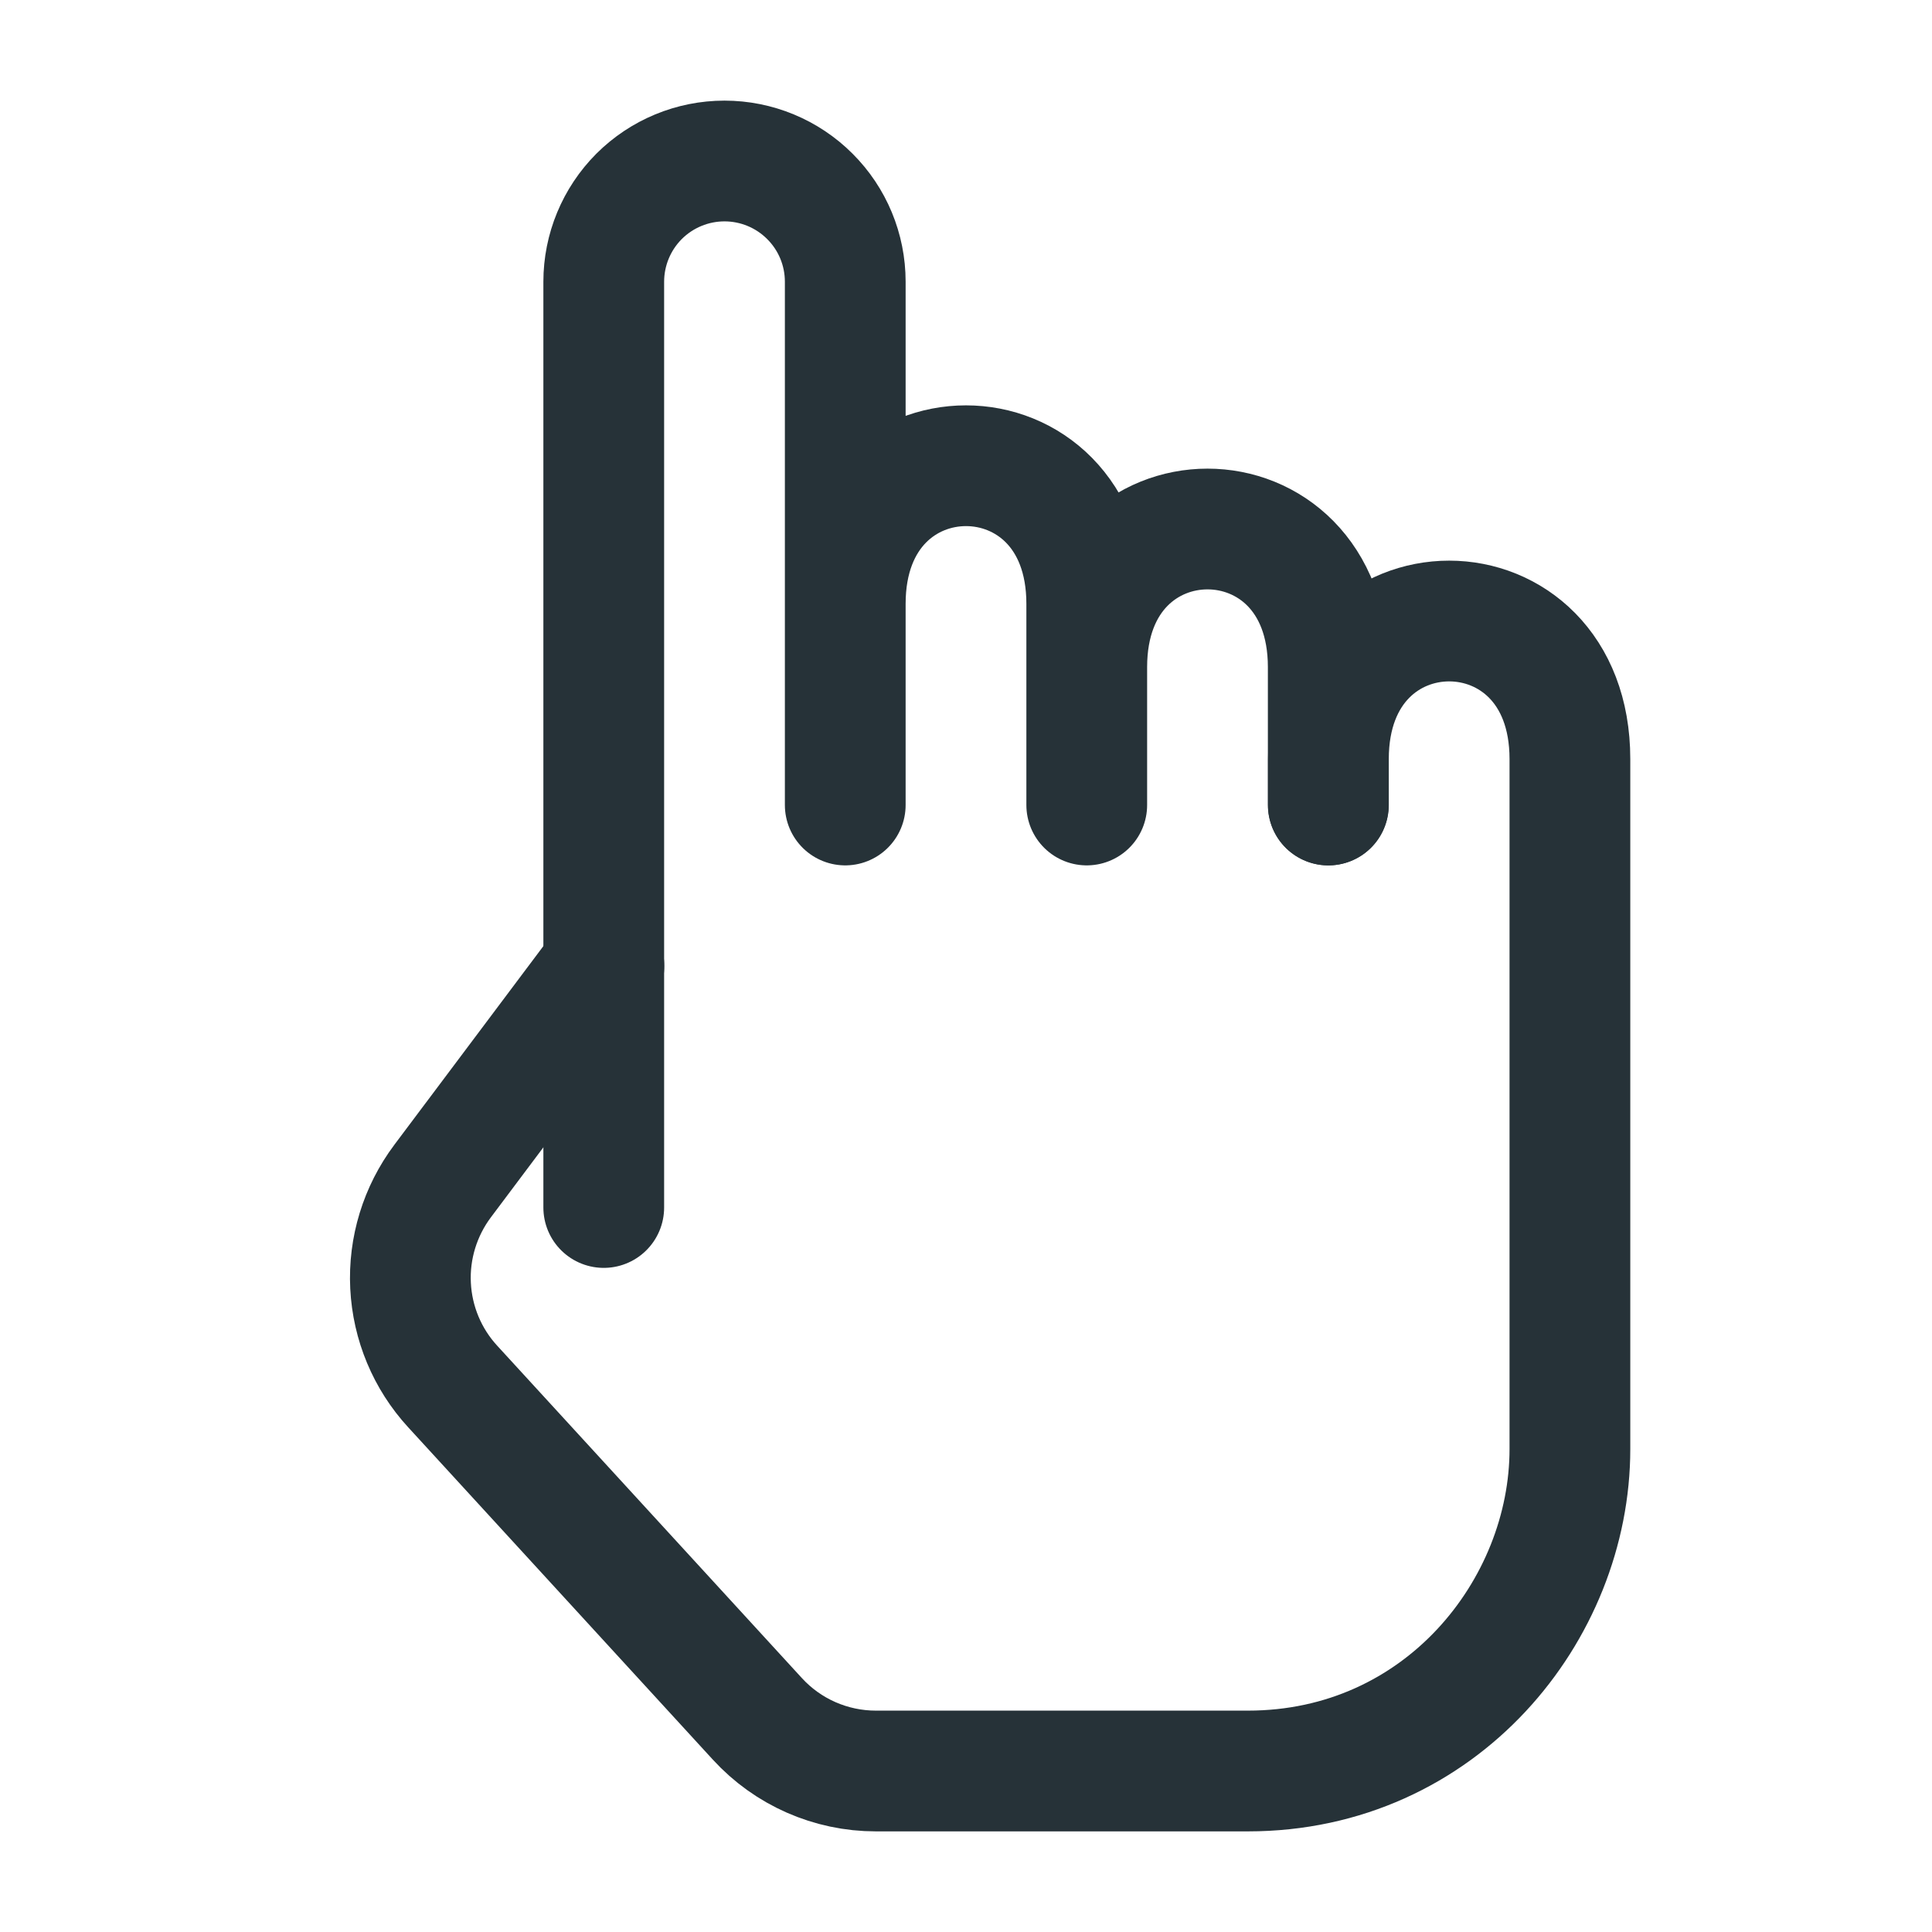
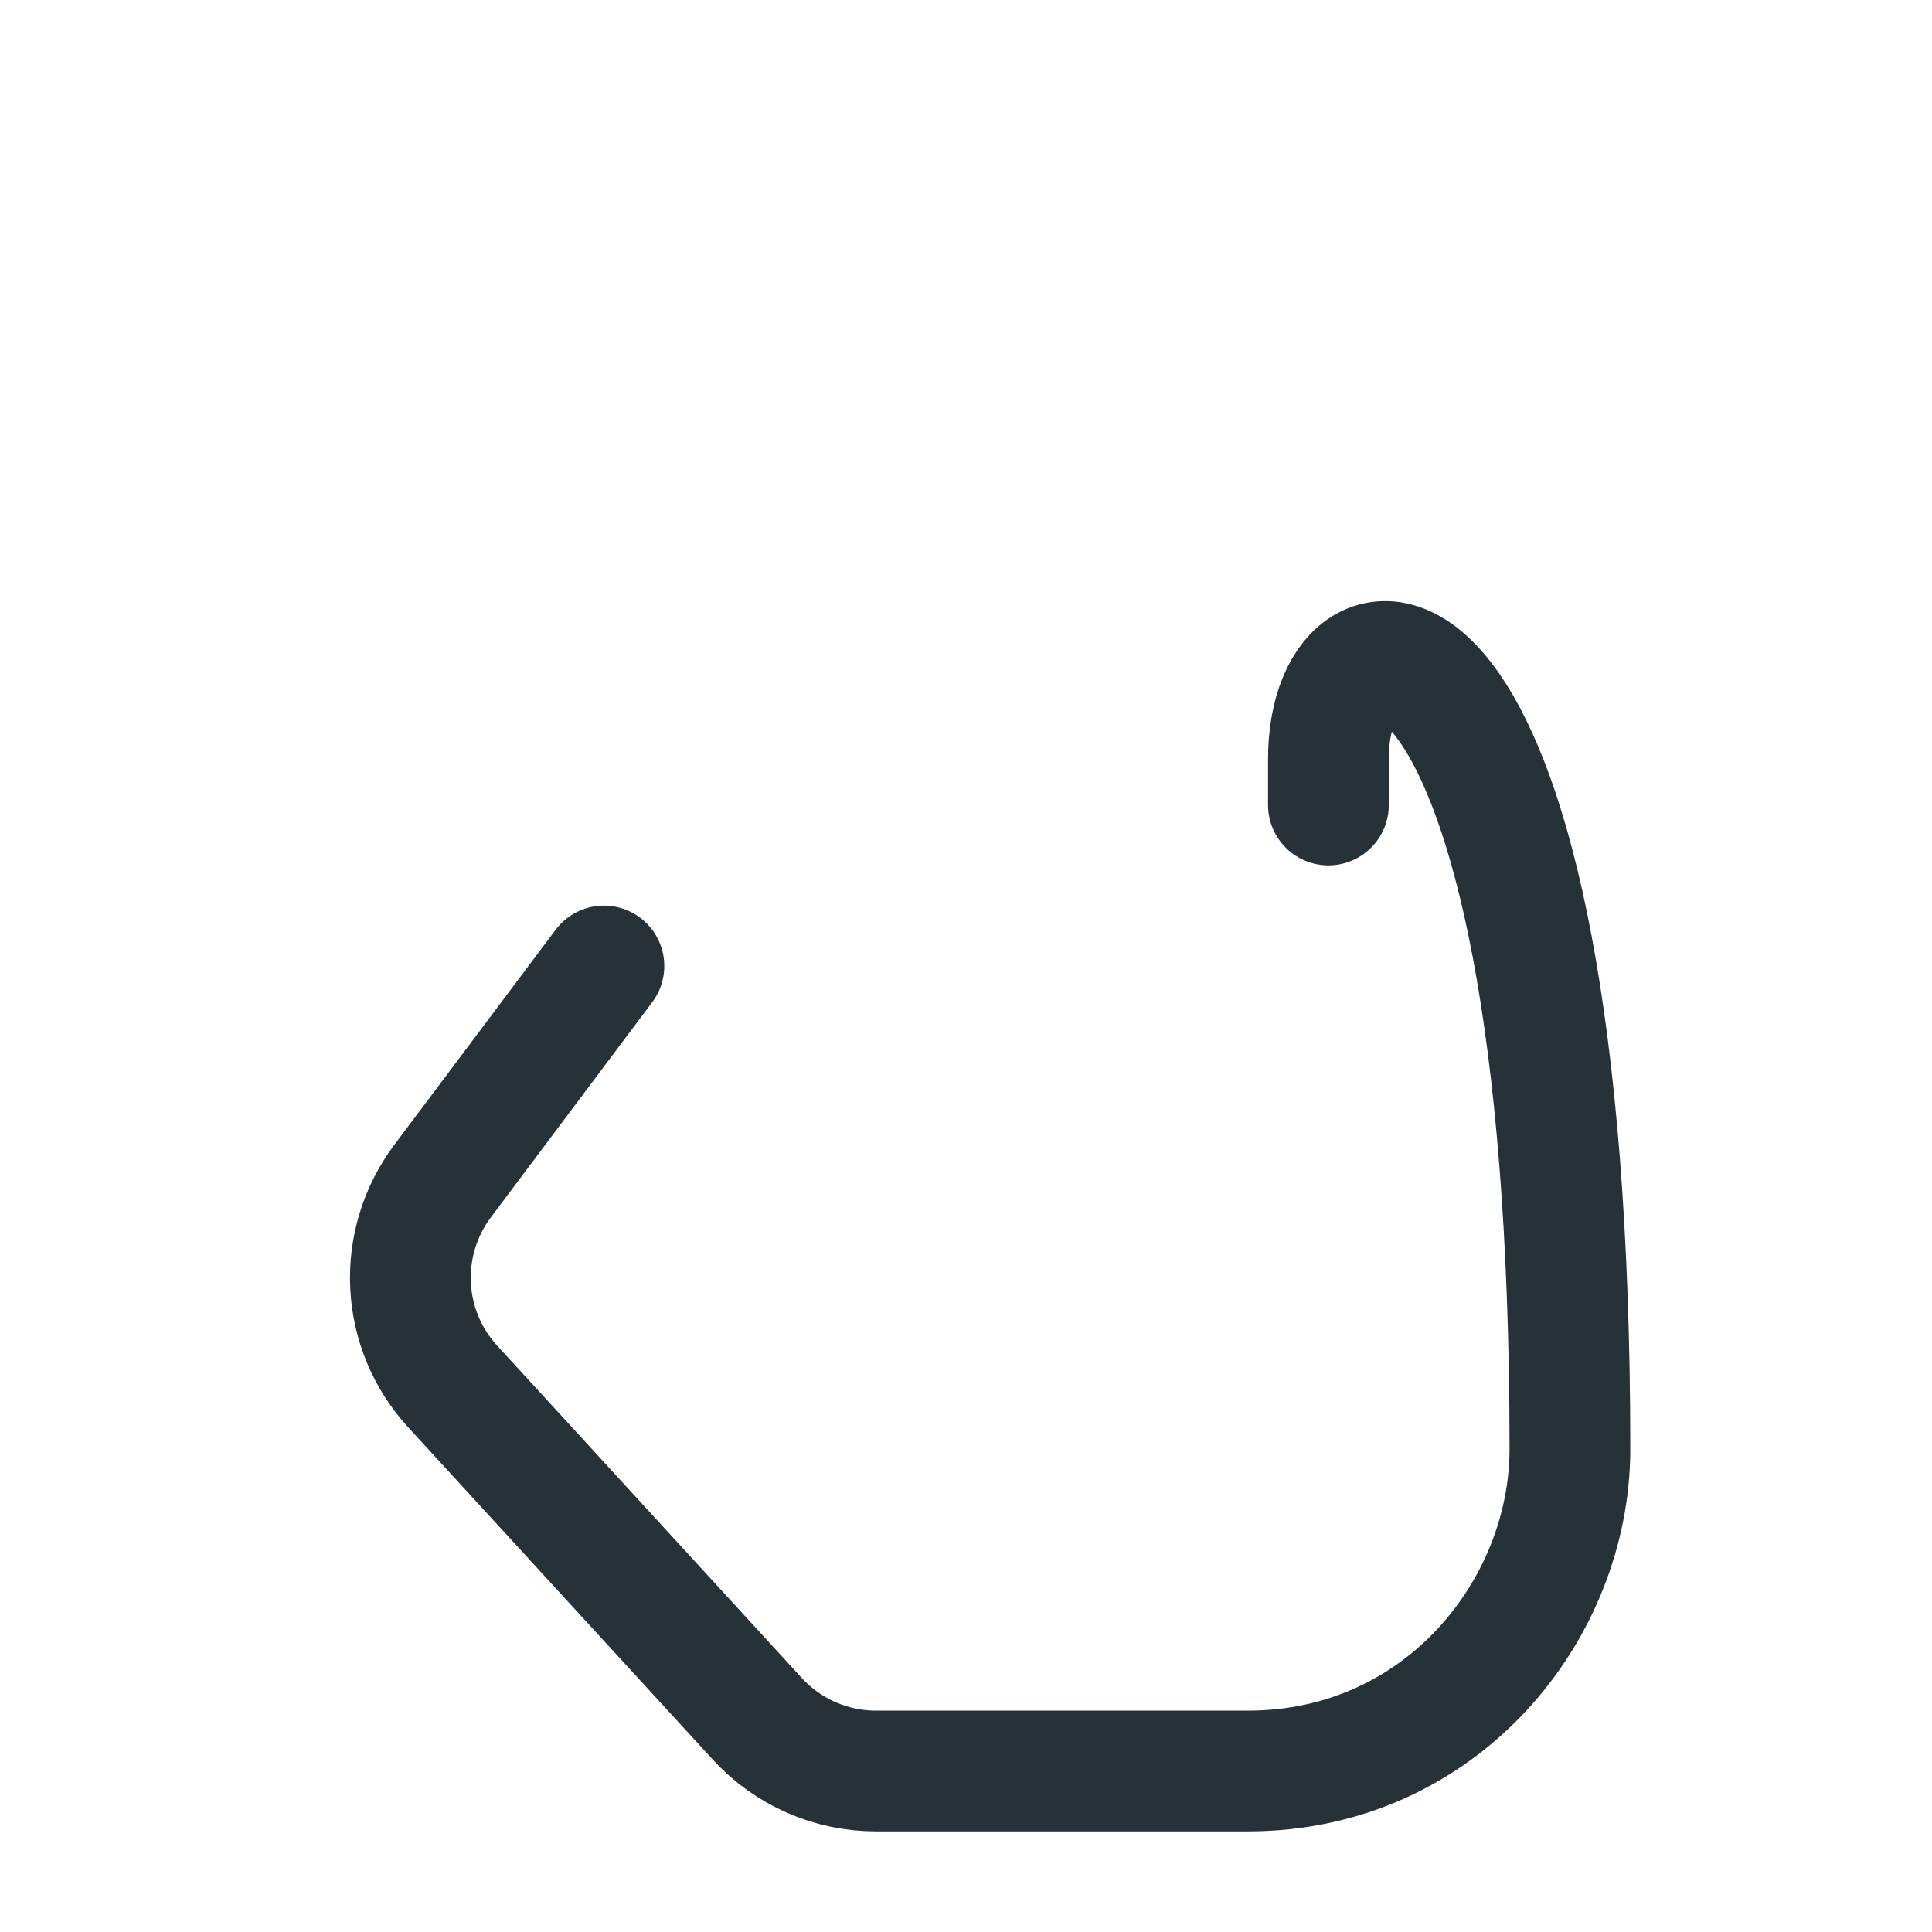
<svg xmlns="http://www.w3.org/2000/svg" width="24" height="24" viewBox="0 0 24 24" fill="none">
-   <path d="M7.502 12L5.498 14.672C5.218 15.046 5.077 15.505 5.1 15.971C5.123 16.437 5.308 16.881 5.624 17.224L9.408 21.352C9.786 21.765 10.32 22 10.881 22H15.502C17.902 22 19.502 20 19.502 18V9.429C19.502 7.143 16.502 7.143 16.502 9.429V10" stroke="#263238" stroke-width="1.5" stroke-linecap="round" stroke-linejoin="round" />
-   <path d="M16.5 10V8.286C16.5 6 13.5 6 13.5 8.286V10V7.5C13.5 5.214 10.5 5.214 10.5 7.5V10V3.499C10.5 3.101 10.342 2.72 10.06 2.439C9.779 2.158 9.398 2 9 2C8.602 2 8.221 2.158 7.939 2.439C7.658 2.721 7.5 3.102 7.5 3.5V15" stroke="#263238" stroke-width="1.5" stroke-linecap="round" stroke-linejoin="round" />
+   <path d="M7.502 12L5.498 14.672C5.218 15.046 5.077 15.505 5.1 15.971C5.123 16.437 5.308 16.881 5.624 17.224L9.408 21.352C9.786 21.765 10.32 22 10.881 22H15.502C17.902 22 19.502 20 19.502 18C19.502 7.143 16.502 7.143 16.502 9.429V10" stroke="#263238" stroke-width="1.5" stroke-linecap="round" stroke-linejoin="round" />
</svg>